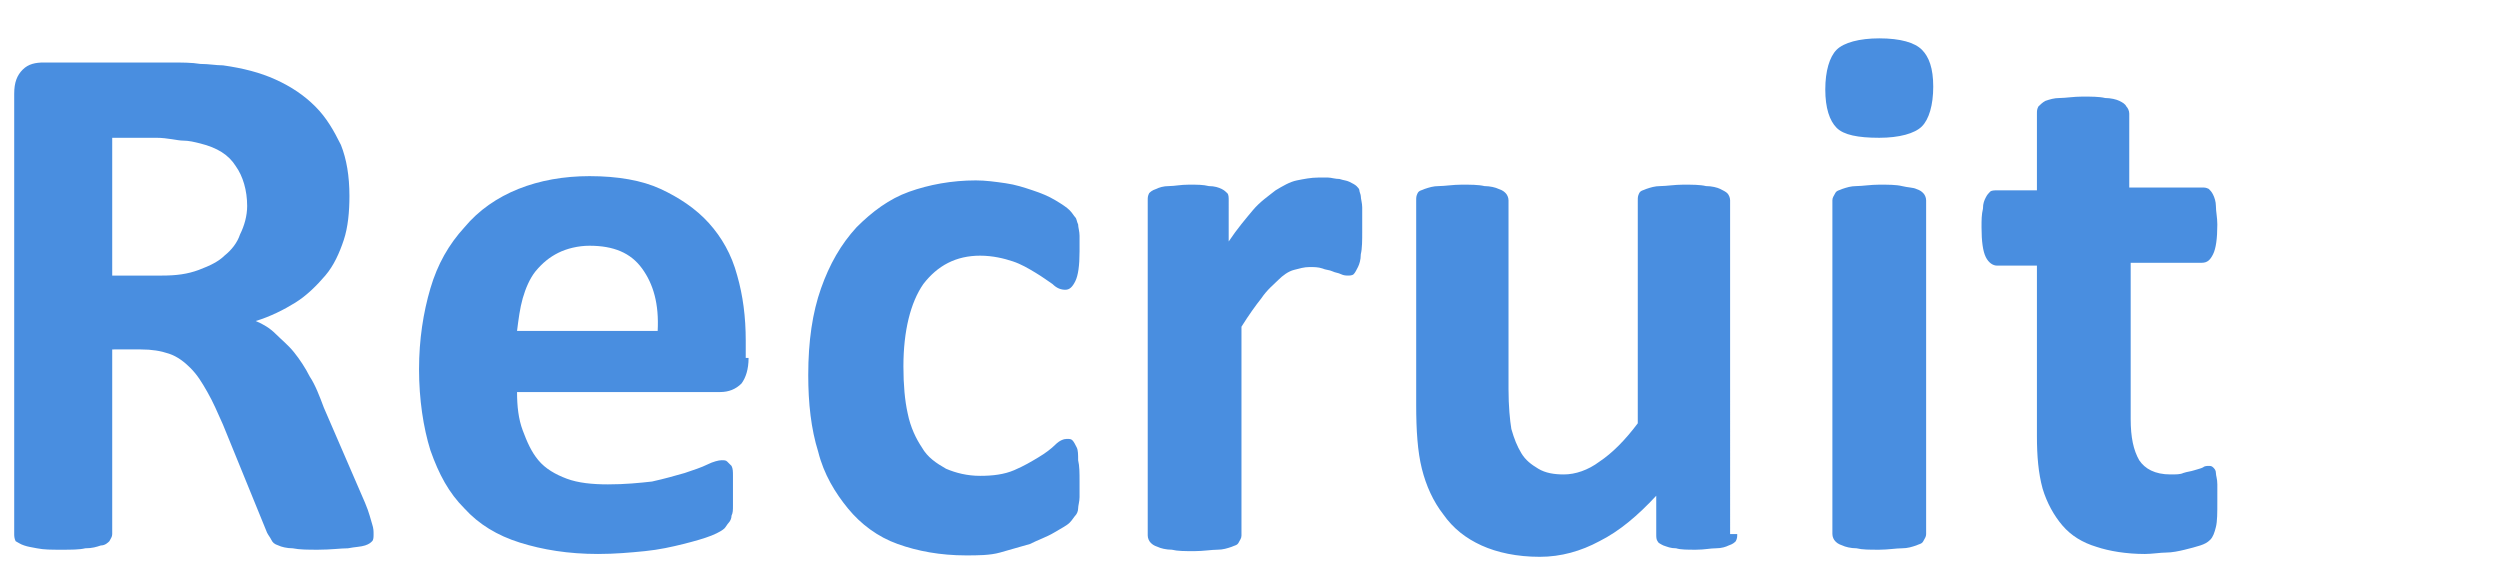
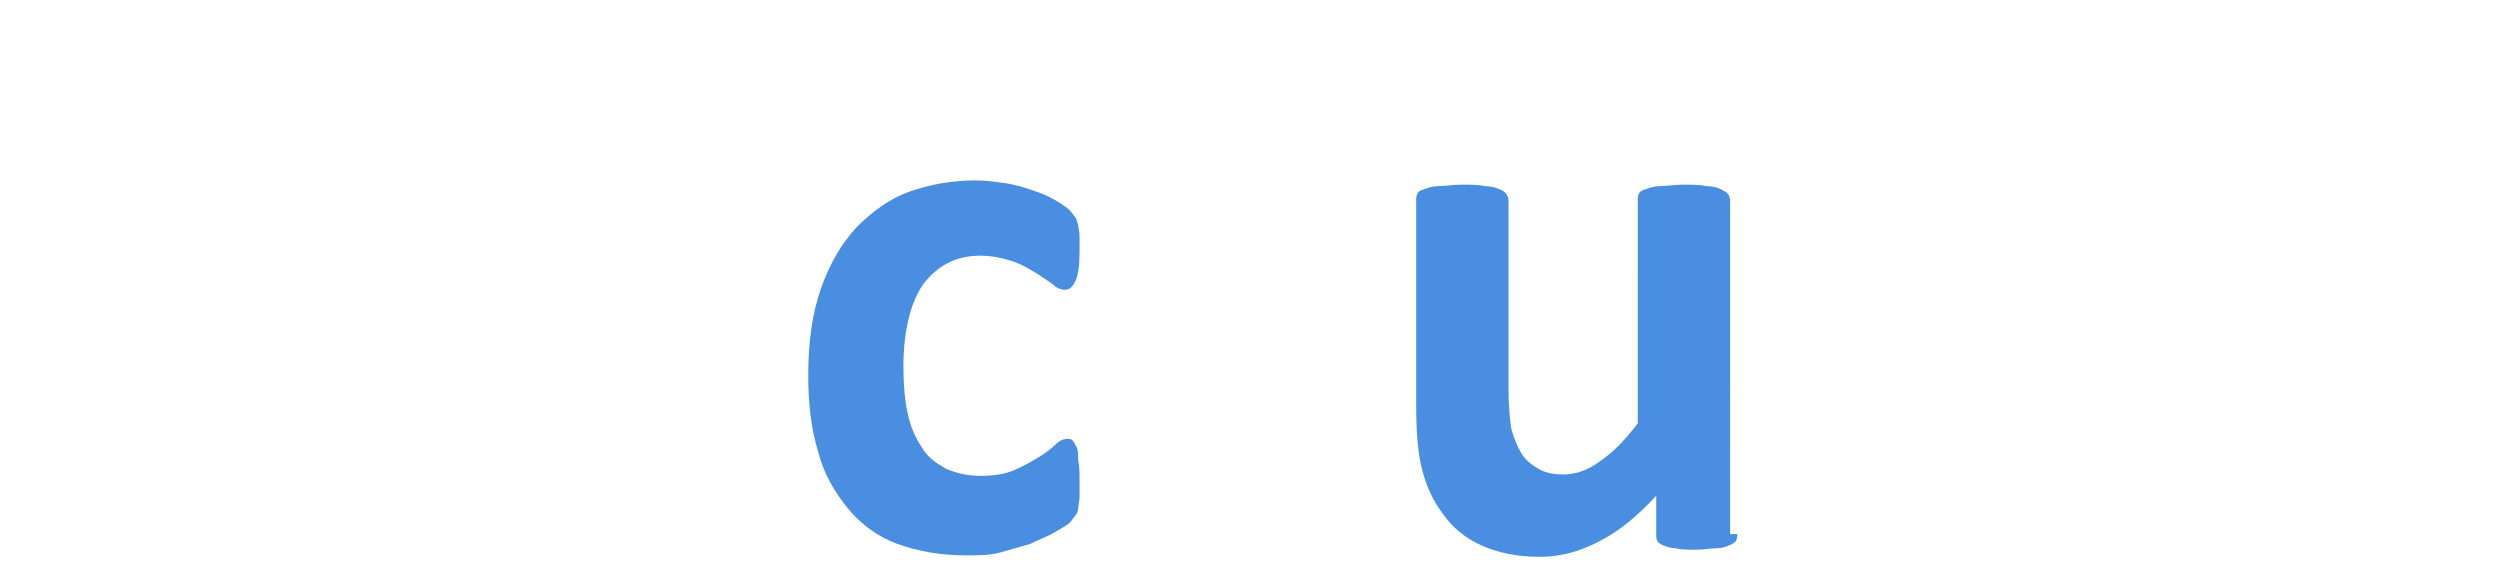
<svg xmlns="http://www.w3.org/2000/svg" version="1.1" id="レイヤー_1" x="0px" y="0px" width="176px" height="40px" viewBox="0 0 176 40" style="enable-background:new 0 0 176 40;" xml:space="preserve">
  <style type="text/css">
	.st0{fill:#498EE0;}
</style>
  <g>
-     <path class="st0" d="M26.3,37.6c0,0.2,0,0.4-0.1,0.5c-0.1,0.1-0.2,0.2-0.5,0.3s-0.7,0.1-1.2,0.2c-0.5,0-1.2,0.1-2.1,0.1   c-0.7,0-1.3,0-1.8-0.1c-0.4,0-0.8-0.1-1-0.2c-0.3-0.1-0.4-0.2-0.5-0.4s-0.2-0.3-0.3-0.5l-3.1-7.6c-0.4-0.9-0.7-1.6-1.1-2.3   c-0.4-0.7-0.7-1.2-1.2-1.7c-0.4-0.4-0.9-0.8-1.5-1c-0.6-0.2-1.2-0.3-2-0.3H7.9v13c0,0.2-0.1,0.3-0.2,0.5c-0.1,0.1-0.3,0.3-0.6,0.3   c-0.3,0.1-0.6,0.2-1.1,0.2c-0.4,0.1-1,0.1-1.7,0.1c-0.7,0-1.2,0-1.7-0.1S2,38.5,1.7,38.4c-0.3-0.1-0.4-0.2-0.6-0.3   C1,37.9,1,37.7,1,37.6v-31c0-0.8,0.2-1.3,0.6-1.7s0.9-0.5,1.5-0.5h8.8c0.9,0,1.6,0,2.2,0.1c0.6,0,1.1,0.1,1.6,0.1   c1.4,0.2,2.6,0.5,3.7,1c1.1,0.5,2,1.1,2.8,1.9s1.3,1.7,1.8,2.7c0.4,1,0.6,2.2,0.6,3.6c0,1.1-0.1,2.2-0.4,3.1   c-0.3,0.9-0.7,1.8-1.3,2.5c-0.6,0.7-1.3,1.4-2.1,1.9c-0.8,0.5-1.8,1-2.8,1.3c0.5,0.2,1,0.5,1.4,0.9c0.4,0.4,0.9,0.8,1.3,1.3   s0.8,1.1,1.1,1.7c0.4,0.6,0.7,1.4,1,2.2l2.9,6.7c0.3,0.7,0.4,1.2,0.5,1.5C26.3,37.2,26.3,37.4,26.3,37.6z M17.4,14.5   c0-1.1-0.3-2.1-0.8-2.8c-0.5-0.8-1.3-1.3-2.5-1.6c-0.4-0.1-0.8-0.2-1.2-0.2S11.8,9.7,11,9.7H7.9v9.7h3.5c1,0,1.8-0.1,2.6-0.4   s1.4-0.6,1.8-1c0.5-0.4,0.9-0.9,1.1-1.5C17.2,15.9,17.4,15.2,17.4,14.5z" />
-     <path class="st0" d="M52.7,25.2c0,0.8-0.2,1.4-0.5,1.8c-0.4,0.4-0.9,0.6-1.5,0.6H36.4c0,1,0.1,1.9,0.4,2.7s0.6,1.5,1.1,2.1   c0.5,0.6,1.2,1,2,1.3c0.8,0.3,1.8,0.4,2.9,0.4c1.2,0,2.2-0.1,3.1-0.2c0.9-0.2,1.6-0.4,2.3-0.6c0.6-0.2,1.2-0.4,1.6-0.6   c0.4-0.2,0.8-0.3,1-0.3c0.2,0,0.3,0,0.4,0.1c0.1,0.1,0.2,0.2,0.3,0.3c0.1,0.2,0.1,0.4,0.1,0.7s0,0.7,0,1.1c0,0.4,0,0.7,0,1   c0,0.3,0,0.5-0.1,0.7c0,0.2-0.1,0.4-0.2,0.5c-0.1,0.1-0.2,0.3-0.3,0.4c-0.1,0.1-0.4,0.3-0.9,0.5c-0.5,0.2-1.2,0.4-2,0.6   c-0.8,0.2-1.7,0.4-2.7,0.5c-1,0.1-2.1,0.2-3.3,0.2c-2.1,0-3.9-0.3-5.5-0.8c-1.6-0.5-2.9-1.3-3.9-2.4c-1.1-1.1-1.8-2.4-2.4-4.1   c-0.5-1.6-0.8-3.6-0.8-5.7c0-2.1,0.3-4,0.8-5.7c0.5-1.7,1.3-3.1,2.4-4.3c1-1.2,2.3-2.1,3.8-2.7c1.5-0.6,3.2-0.9,5-0.9   c2,0,3.7,0.3,5,0.9s2.5,1.4,3.4,2.4s1.6,2.2,2,3.7c0.4,1.4,0.6,2.9,0.6,4.6V25.2z M46.3,23.3c0.1-1.9-0.3-3.3-1.1-4.4   c-0.8-1.1-2-1.6-3.7-1.6c-0.8,0-1.6,0.2-2.2,0.5c-0.6,0.3-1.1,0.7-1.6,1.3c-0.4,0.5-0.7,1.2-0.9,1.9c-0.2,0.7-0.3,1.5-0.4,2.3H46.3   z" />
    <path class="st0" d="M76,33.9c0,0.5,0,0.8,0,1.1s-0.1,0.6-0.1,0.8c0,0.2-0.1,0.4-0.2,0.5c-0.1,0.1-0.2,0.3-0.4,0.5   s-0.6,0.4-1.1,0.7c-0.5,0.3-1.1,0.5-1.7,0.8c-0.7,0.2-1.4,0.4-2.1,0.6s-1.6,0.2-2.4,0.2c-1.8,0-3.4-0.3-4.8-0.8s-2.6-1.4-3.5-2.5   s-1.7-2.4-2.1-4c-0.5-1.6-0.7-3.4-0.7-5.4c0-2.4,0.3-4.4,0.9-6.1c0.6-1.7,1.4-3.1,2.5-4.3c1.1-1.1,2.3-2,3.7-2.5   c1.4-0.5,3-0.8,4.7-0.8c0.7,0,1.4,0.1,2.1,0.2c0.7,0.1,1.3,0.3,1.9,0.5c0.6,0.2,1.1,0.4,1.6,0.7c0.5,0.3,0.8,0.5,1,0.7   c0.2,0.2,0.3,0.4,0.4,0.5s0.1,0.3,0.2,0.5c0,0.2,0.1,0.5,0.1,0.8c0,0.3,0,0.7,0,1.1c0,1-0.1,1.7-0.3,2.1c-0.2,0.4-0.4,0.6-0.7,0.6   c-0.3,0-0.6-0.1-0.9-0.4c-0.3-0.2-0.7-0.5-1.2-0.8c-0.5-0.3-1-0.6-1.6-0.8c-0.6-0.2-1.4-0.4-2.3-0.4c-1.7,0-3,0.7-4,2   c-0.9,1.3-1.4,3.3-1.4,5.8c0,1.3,0.1,2.4,0.3,3.3c0.2,1,0.6,1.8,1,2.4c0.4,0.7,1,1.1,1.7,1.5c0.7,0.3,1.5,0.5,2.4,0.5   c0.9,0,1.7-0.1,2.4-0.4c0.7-0.3,1.2-0.6,1.7-0.9c0.5-0.3,0.9-0.6,1.2-0.9c0.3-0.3,0.6-0.4,0.8-0.4c0.2,0,0.3,0,0.4,0.1   c0.1,0.1,0.2,0.3,0.3,0.5c0.1,0.2,0.1,0.5,0.1,0.9C76,32.8,76,33.3,76,33.9z" />
-     <path class="st0" d="M95.9,16.3c0,0.6,0,1.2-0.1,1.6c0,0.4-0.1,0.7-0.2,0.9c-0.1,0.2-0.2,0.4-0.3,0.5c-0.1,0.1-0.3,0.1-0.4,0.1   c-0.1,0-0.3,0-0.5-0.1c-0.2-0.1-0.4-0.1-0.6-0.2c-0.2-0.1-0.5-0.1-0.7-0.2c-0.3-0.1-0.6-0.1-0.9-0.1c-0.4,0-0.7,0.1-1.1,0.2   c-0.4,0.1-0.8,0.4-1.1,0.7s-0.8,0.7-1.2,1.3c-0.4,0.5-0.9,1.2-1.4,2v14.7c0,0.2-0.1,0.3-0.2,0.5s-0.3,0.2-0.5,0.3   c-0.3,0.1-0.6,0.2-1,0.2c-0.4,0-1,0.1-1.6,0.1c-0.7,0-1.2,0-1.6-0.1c-0.4,0-0.8-0.1-1-0.2c-0.3-0.1-0.4-0.2-0.5-0.3   s-0.2-0.3-0.2-0.5V14.1c0-0.2,0-0.3,0.1-0.5c0.1-0.1,0.2-0.2,0.5-0.3c0.2-0.1,0.5-0.2,0.9-0.2c0.4,0,0.8-0.1,1.4-0.1   c0.6,0,1,0,1.4,0.1c0.4,0,0.7,0.1,0.9,0.2c0.2,0.1,0.3,0.2,0.4,0.3c0.1,0.1,0.1,0.3,0.1,0.5V17c0.6-0.9,1.2-1.6,1.7-2.2   c0.5-0.6,1.1-1,1.6-1.4c0.5-0.3,1-0.6,1.5-0.7c0.5-0.1,1-0.2,1.5-0.2c0.2,0,0.5,0,0.7,0s0.5,0.1,0.8,0.1c0.3,0.1,0.5,0.1,0.7,0.2   s0.4,0.2,0.5,0.3c0.1,0.1,0.2,0.2,0.2,0.3s0.1,0.3,0.1,0.4c0,0.2,0.1,0.5,0.1,0.8C95.9,15.1,95.9,15.6,95.9,16.3z" />
    <path class="st0" d="M122.3,37.6c0,0.2,0,0.3-0.1,0.5c-0.1,0.1-0.2,0.2-0.5,0.3c-0.2,0.1-0.5,0.2-0.9,0.2c-0.4,0-0.8,0.1-1.4,0.1   c-0.6,0-1.1,0-1.4-0.1c-0.4,0-0.6-0.1-0.9-0.2c-0.2-0.1-0.4-0.2-0.4-0.3c-0.1-0.1-0.1-0.3-0.1-0.5v-2.7c-1.3,1.4-2.6,2.5-4,3.2   c-1.3,0.7-2.7,1.1-4.2,1.1c-1.6,0-3-0.3-4.1-0.8s-2-1.2-2.7-2.2c-0.7-0.9-1.2-2-1.5-3.2c-0.3-1.2-0.4-2.7-0.4-4.5V14.1   c0-0.2,0-0.3,0.1-0.5s0.3-0.2,0.5-0.3c0.3-0.1,0.6-0.2,1-0.2c0.4,0,1-0.1,1.6-0.1c0.6,0,1.2,0,1.6,0.1c0.4,0,0.8,0.1,1,0.2   c0.3,0.1,0.4,0.2,0.5,0.3s0.2,0.3,0.2,0.5v13.3c0,1.2,0.1,2.2,0.2,2.8c0.2,0.7,0.4,1.2,0.7,1.7c0.3,0.5,0.7,0.8,1.2,1.1   c0.5,0.3,1.1,0.4,1.8,0.4c0.8,0,1.7-0.3,2.5-0.9c0.9-0.6,1.8-1.5,2.7-2.7V14.1c0-0.2,0-0.3,0.1-0.5s0.3-0.2,0.5-0.3   c0.3-0.1,0.6-0.2,1-0.2c0.4,0,1-0.1,1.6-0.1c0.6,0,1.2,0,1.6,0.1c0.4,0,0.8,0.1,1,0.2c0.2,0.1,0.4,0.2,0.5,0.3s0.2,0.3,0.2,0.5   V37.6z" />
-     <path class="st0" d="M136.1,6.1c0,1.3-0.3,2.3-0.8,2.8c-0.5,0.5-1.6,0.8-3,0.8c-1.5,0-2.5-0.2-3-0.7c-0.5-0.5-0.8-1.4-0.8-2.7   c0-1.3,0.3-2.3,0.8-2.8c0.5-0.5,1.6-0.8,3-0.8c1.5,0,2.5,0.3,3,0.8S136.1,4.8,136.1,6.1z M135.6,37.6c0,0.2-0.1,0.3-0.2,0.5   s-0.3,0.2-0.5,0.3c-0.3,0.1-0.6,0.2-1,0.2c-0.4,0-1,0.1-1.6,0.1c-0.7,0-1.2,0-1.6-0.1c-0.4,0-0.8-0.1-1-0.2   c-0.3-0.1-0.4-0.2-0.5-0.3s-0.2-0.3-0.2-0.5V14.1c0-0.2,0.1-0.3,0.2-0.5s0.3-0.2,0.5-0.3c0.3-0.1,0.6-0.2,1-0.2s1-0.1,1.6-0.1   c0.6,0,1.2,0,1.6,0.1s0.8,0.1,1,0.2c0.3,0.1,0.4,0.2,0.5,0.3s0.2,0.3,0.2,0.5V37.6z" />
-     <path class="st0" d="M156.1,35.3c0,0.8,0,1.4-0.1,1.8s-0.2,0.7-0.4,0.9s-0.4,0.3-0.7,0.4s-0.7,0.2-1.1,0.3   c-0.4,0.1-0.9,0.2-1.3,0.2s-1,0.1-1.5,0.1c-1.3,0-2.5-0.2-3.4-0.5c-1-0.3-1.8-0.8-2.4-1.5s-1.1-1.6-1.4-2.6   c-0.3-1.1-0.4-2.3-0.4-3.7v-12h-2.8c-0.3,0-0.6-0.2-0.8-0.6c-0.2-0.4-0.3-1.1-0.3-2.1c0-0.5,0-0.9,0.1-1.3c0-0.4,0.1-0.6,0.2-0.8   c0.1-0.2,0.2-0.3,0.3-0.4c0.1-0.1,0.3-0.1,0.5-0.1h2.8V8c0-0.2,0-0.3,0.1-0.5c0.1-0.1,0.3-0.3,0.5-0.4c0.3-0.1,0.6-0.2,1-0.2   c0.4,0,1-0.1,1.6-0.1c0.6,0,1.2,0,1.6,0.1c0.4,0,0.8,0.1,1,0.2c0.2,0.1,0.4,0.2,0.5,0.4c0.1,0.1,0.2,0.3,0.2,0.5v5.2h5.1   c0.2,0,0.3,0,0.5,0.1c0.1,0.1,0.2,0.2,0.3,0.4c0.1,0.2,0.2,0.5,0.2,0.8c0,0.4,0.1,0.8,0.1,1.3c0,1-0.1,1.7-0.3,2.1   c-0.2,0.4-0.4,0.6-0.8,0.6H150v11c0,1.3,0.2,2.2,0.6,2.9c0.4,0.6,1.1,1,2.2,1c0.4,0,0.7,0,0.9-0.1c0.3-0.1,0.5-0.1,0.8-0.2   s0.4-0.1,0.6-0.2c0.1-0.1,0.3-0.1,0.4-0.1c0.1,0,0.2,0,0.3,0.1c0.1,0.1,0.2,0.2,0.2,0.4s0.1,0.4,0.1,0.8S156.1,34.8,156.1,35.3z" />
  </g>
</svg>